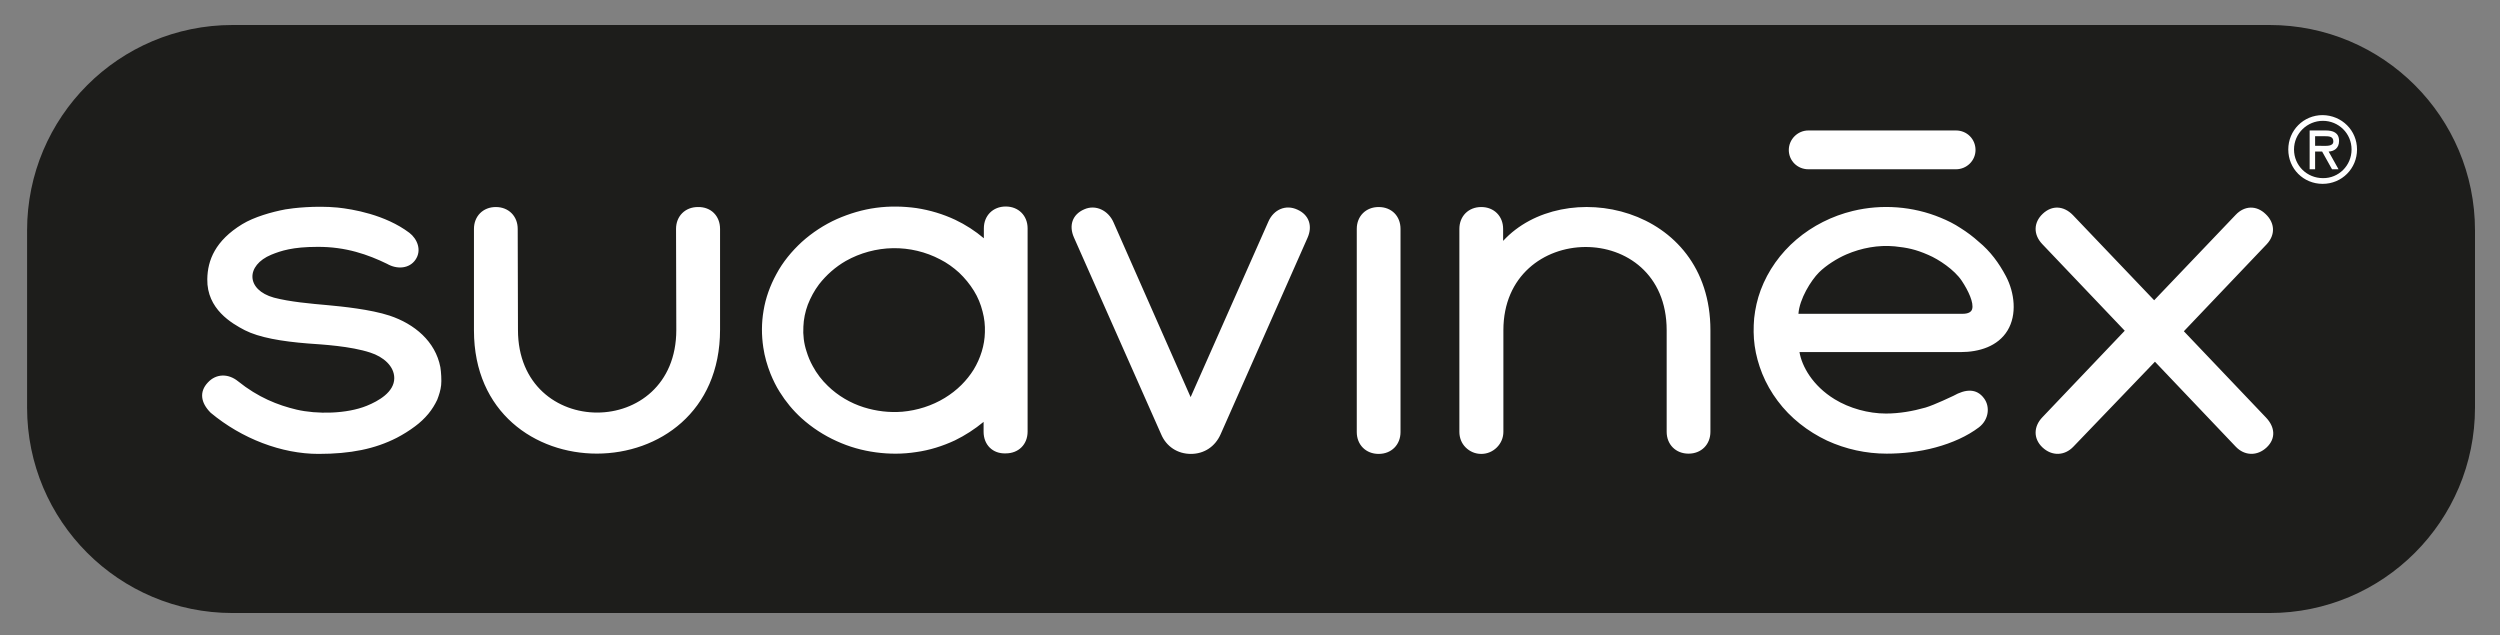
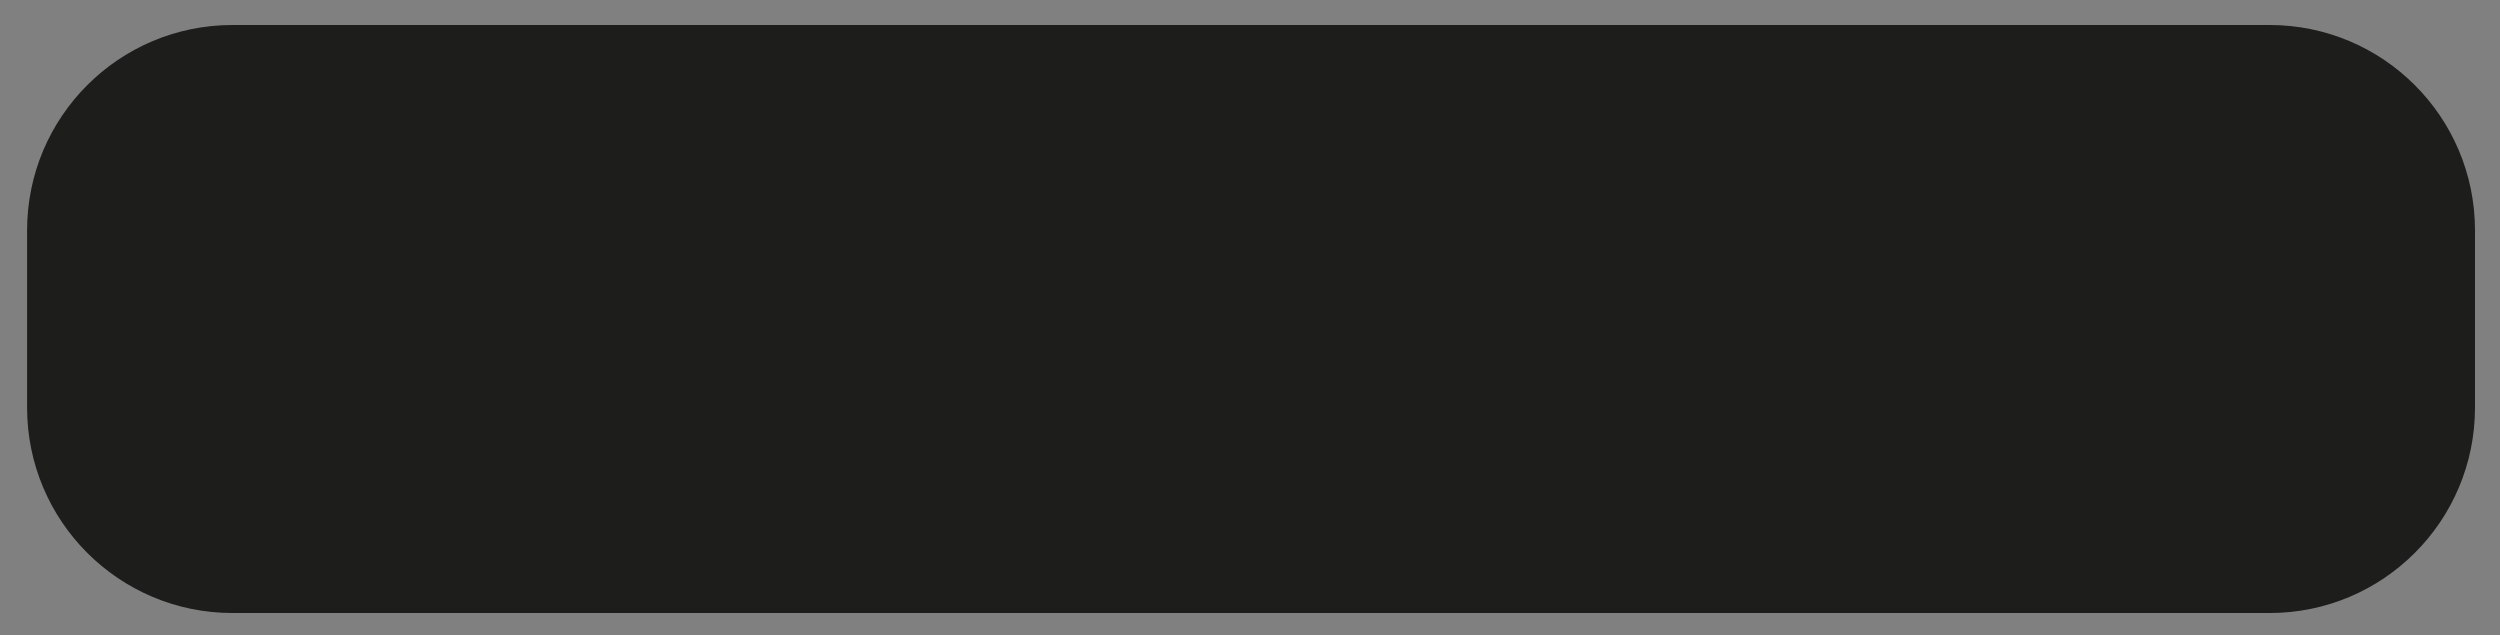
<svg xmlns="http://www.w3.org/2000/svg" version="1.1" id="Layer_1" x="0px" y="0px" viewBox="0 0 960 243.9" style="enable-background:new 0 0 960 243.9;" xml:space="preserve">
  <rect x="0" y="0" width="960" height="243.9" fill="#808080" stroke="none" />
  <style type="text/css">
	.st0{fill:#1D1D1B;}
	.st1{fill:#FFFFFF;}
</style>
  <g>
    <path class="st0" d="M950.4,156.5c0,43.6-35.3,78.9-78.9,78.9H89.3c-43.6,0-78.9-35.3-78.9-78.9v-68c0-43.6,35.3-78.9,78.9-78.9   h782.2c43.6,0,78.9,35.3,78.9,78.9V156.5z" />
-     <path class="st1" d="M276.5,87.9v38.7c0,63.4-94.5,63.4-94.5,0.3v-39c0-4.9,3.5-8.4,8.4-8.4c4.9,0,8.4,3.5,8.4,8.4l0.1,38.8   c0,42.3,60.8,42.3,60.8,0l-0.1-38.8c0-4.9,3.5-8.4,8.4-8.4C273,79.4,276.5,82.9,276.5,87.9 M427.6,85.4l29.6,67.1L487.1,85   c2-4.5,6.6-6.6,11.1-4.5c4.5,2,5.9,6.3,3.9,10.8l-33.4,75.5c-2.1,4.7-6.3,7.5-11.4,7.5c-5.1,0-9.4-2.8-11.4-7.5l-33.5-75.6   c-2-4.5-0.7-8.8,3.9-10.8C420.7,78.4,425.6,80.8,427.6,85.4 M560.4,87.9c0-4.9,3.5-8.4,8.4-8.4c4.9,0,8.4,3.5,8.4,8.4v4.6   c23.2-25.2,79.6-13.8,79.6,34.3v39c0,4.9-3.5,8.4-8.4,8.4s-8.4-3.5-8.4-8.4v-39c0-43.1-62.7-42.1-62.7,0v39c0,2.3-0.9,4.4-2.5,6   c-1.6,1.6-3.7,2.5-6,2.5c-2.3,0-4.4-0.9-6-2.5c-1.6-1.6-2.4-3.7-2.4-6L560.4,87.9z M770.3,106.1c3.3,6.3,4.3,14.7,0.6,20.8   c-3.7,6.1-10.9,8.3-18,8.3h-61.9c0.9,5.4,5,12.9,13.5,18.1c5.7,3.5,13,5.5,19.7,5.5c5.1,0,10.3-0.9,15.2-2.3   c3.4-1,10.7-4.5,10.7-4.5c4.6-2.6,8.9-3,11.8,1c2.3,3.1,1.9,8.1-2,11.1c-4.5,3.4-10.3,6-16.6,7.7c-6.2,1.7-12.8,2.4-18.8,2.4   c-7.9,0-15.7-1.7-22.9-5c-7.4-3.5-14.1-8.7-19-15.3c-2.4-3.2-4.4-6.7-5.9-10.4c-1.4-3.5-2.4-7.1-2.9-10.7   c-0.5-3.5-0.5-7.1-0.2-10.6c0.4-3.7,1.2-7.3,2.5-10.8c2.8-7.5,7.6-14.2,13.7-19.4c6.2-5.3,13.8-9.1,21.7-11   c11.1-2.7,23.1-1.8,33.7,2.6c2.7,1.1,5.3,2.4,7.7,4c2.4,1.5,4.8,3.3,6.9,5.2C764.3,96.5,767.6,101,770.3,106.1 M740.5,97.9   c-5-2.2-8.2-2.8-12.9-3.3c-6.3-0.6-12.8,0.6-18.6,3.1c-3.5,1.5-7.8,4.2-10.5,6.9c-3.1,3.1-7.5,10.2-7.9,15.9h63   c2.4,0,3.4-0.8,3.7-1.8c0.7-2.4-1.4-7-4-10.9C750.5,103.6,744.5,99.6,740.5,97.9 M686.9,57.6c0-4.1,3.4-7.5,7.5-7.5h56.7   c4.2,0,7.5,3.3,7.5,7.5c0,4.1-3.4,7.4-7.5,7.4h-56.7C690.2,65,686.9,61.7,686.9,57.6 M796.2,171.5c-3.4,3.6-8.3,3.7-11.9,0.3   c-3.6-3.4-3.4-8.1,0-11.6l31.6-33.2l-31.7-33.3c-3.4-3.6-3.4-8.2,0.2-11.6c3.6-3.4,8.1-3.1,11.6,0.5l31.2,32.7l31.3-32.8   c3.4-3.6,8-3.7,11.5-0.3c3.6,3.4,3.8,8,0.4,11.6l-31.8,33.4l31.6,33.2c3.4,3.6,3.8,8,0.2,11.4c-3.6,3.4-8.5,3.3-11.9-0.3l-31-32.6   L796.2,171.5z M903,57.4c0-6.2-5-11-11-11c-6,0-11.1,4.8-11.1,11c0,6.2,5,11,11.1,11C898,68.5,903,63.6,903,57.4 M905.1,57.4   c0,7.3-5.8,13.2-13.2,13.2c-7.4,0-13.2-5.8-13.2-13.2c0-7.3,5.8-13.2,13.2-13.2C899.3,44.3,905.1,50.1,905.1,57.4 M898.2,54.1   c0,2.9-2,4-4,4.1l3.8,6.8h-2.5l-3.8-6.8H889v6.8h-2.1V50.1h6.2C895.8,50.1,898.2,50.9,898.2,54.1 M896,54.3c0-1.9-1.6-2-3.4-2H889   V56h2.3C893.3,56,896,56.3,896,54.3 M521,87.9c0-4.9,3.5-8.4,8.4-8.4c5,0,8.4,3.5,8.4,8.4v39v39c0,4.9-3.5,8.4-8.4,8.4   c-4.9,0-8.4-3.5-8.4-8.4v-39V87.9z M342.9,95.3c-6.3,0.1-12.6,1.8-18.1,4.9c-4,2.3-7.5,5.4-10.3,9c-1.8,2.4-3.2,5-4.3,7.8   c-1,2.7-1.6,5.6-1.7,8.4c-0.2,3.2,0.2,6.5,1.2,9.5c0.6,2,1.4,3.9,2.4,5.7c1.5,2.8,3.5,5.4,5.8,7.6c3.9,3.8,8.7,6.6,13.8,8.2   c4.8,1.5,9.8,2.1,14.8,1.7c5.7-0.5,11.4-2.3,16.3-5.3c2.3-1.4,4.5-3.1,6.4-5c1.8-1.8,3.4-3.8,4.7-5.9c2.6-4.3,4.2-9.3,4.3-14.3   c0.1-2.7-0.2-5.4-0.9-8c-0.7-2.8-1.8-5.5-3.3-7.9c-1.6-2.6-3.5-4.9-5.7-7c-2.2-2-4.7-3.8-7.3-5.1C355.5,96.7,349.2,95.2,342.9,95.3    M377.7,165.8v-3.8c-3.4,2.8-7.1,5.2-11,7.1c-4.7,2.2-9.8,3.8-14.9,4.5c-5.1,0.8-10.4,0.8-15.5,0.1c-5.2-0.7-10.2-2.1-15-4.3   c-4.9-2.2-9.5-5.2-13.5-8.8c-3.3-3-6.1-6.4-8.4-10.1c-1.4-2.2-2.5-4.5-3.5-6.9c-1.3-3.3-2.3-6.7-2.8-10.2   c-0.7-4.7-0.7-9.4,0.1-14.1c0.8-4.9,2.5-9.6,4.9-14c2.5-4.7,5.9-8.8,9.8-12.4c4-3.6,8.6-6.6,13.5-8.8c4.8-2.1,9.8-3.6,15-4.3   c5.2-0.7,10.4-0.6,15.5,0.1c5.2,0.8,10.2,2.3,14.9,4.5c4,1.9,7.7,4.3,11,7.1v-3.8c0-4.9,3.5-8.4,8.4-8.4c4.9,0,8.4,3.5,8.4,8.4v78   c0,5-3.5,8.4-8.4,8.4C381.2,174.3,377.7,170.8,377.7,165.8 M118.3,131.9c-10.2-0.8-18.8-2.3-24.3-5.1c-5-2.6-14.6-8.1-14.4-19.6   c0.1-7.3,3.1-14.8,13.4-21.1c4.6-2.8,11.3-4.7,16.6-5.7c2.9-0.5,11.4-1.5,20-0.7c5.8,0.6,18.3,2.7,27.6,9.7c3,2.3,4.9,6.7,2.3,10.4   c-2.3,3.3-6.9,3.8-10.9,1.5c-7.2-3.5-15.8-6.6-26.8-6.5c-9.4,0-13.9,1.5-17.6,3c-9.9,4.1-9.8,13.5,1,16.5c6.1,1.6,14,2.3,20.8,2.9   c5.4,0.5,16.3,1.6,23.6,4c9.6,3.2,17.6,9.9,19.5,19.8c0.3,1.8,0.5,5.1,0.3,6.9c-0.2,1.9-0.8,3.8-1.5,5.6c-0.9,1.9-2,3.7-3.4,5.4   c-1.5,1.8-3.2,3.4-5.1,4.8c-2.1,1.6-4.7,3.2-7,4.4c-8.4,4.3-17.8,6.2-30.1,6.2c-14.1,0-29.4-5.8-41.4-15.8   c-3.9-3.9-4.4-8.1-1.1-11.6c3.2-3.5,7.9-3.5,11.6-0.5c7.7,6.2,15.3,9.2,22.5,10.9c7.7,1.8,19.2,1.7,27-1.5   c4.4-1.8,10.5-5.2,10.5-10.6c0-4.6-4.2-8.2-9.2-9.8C134.6,132.9,123.9,132.3,118.3,131.9" />
  </g>
</svg>